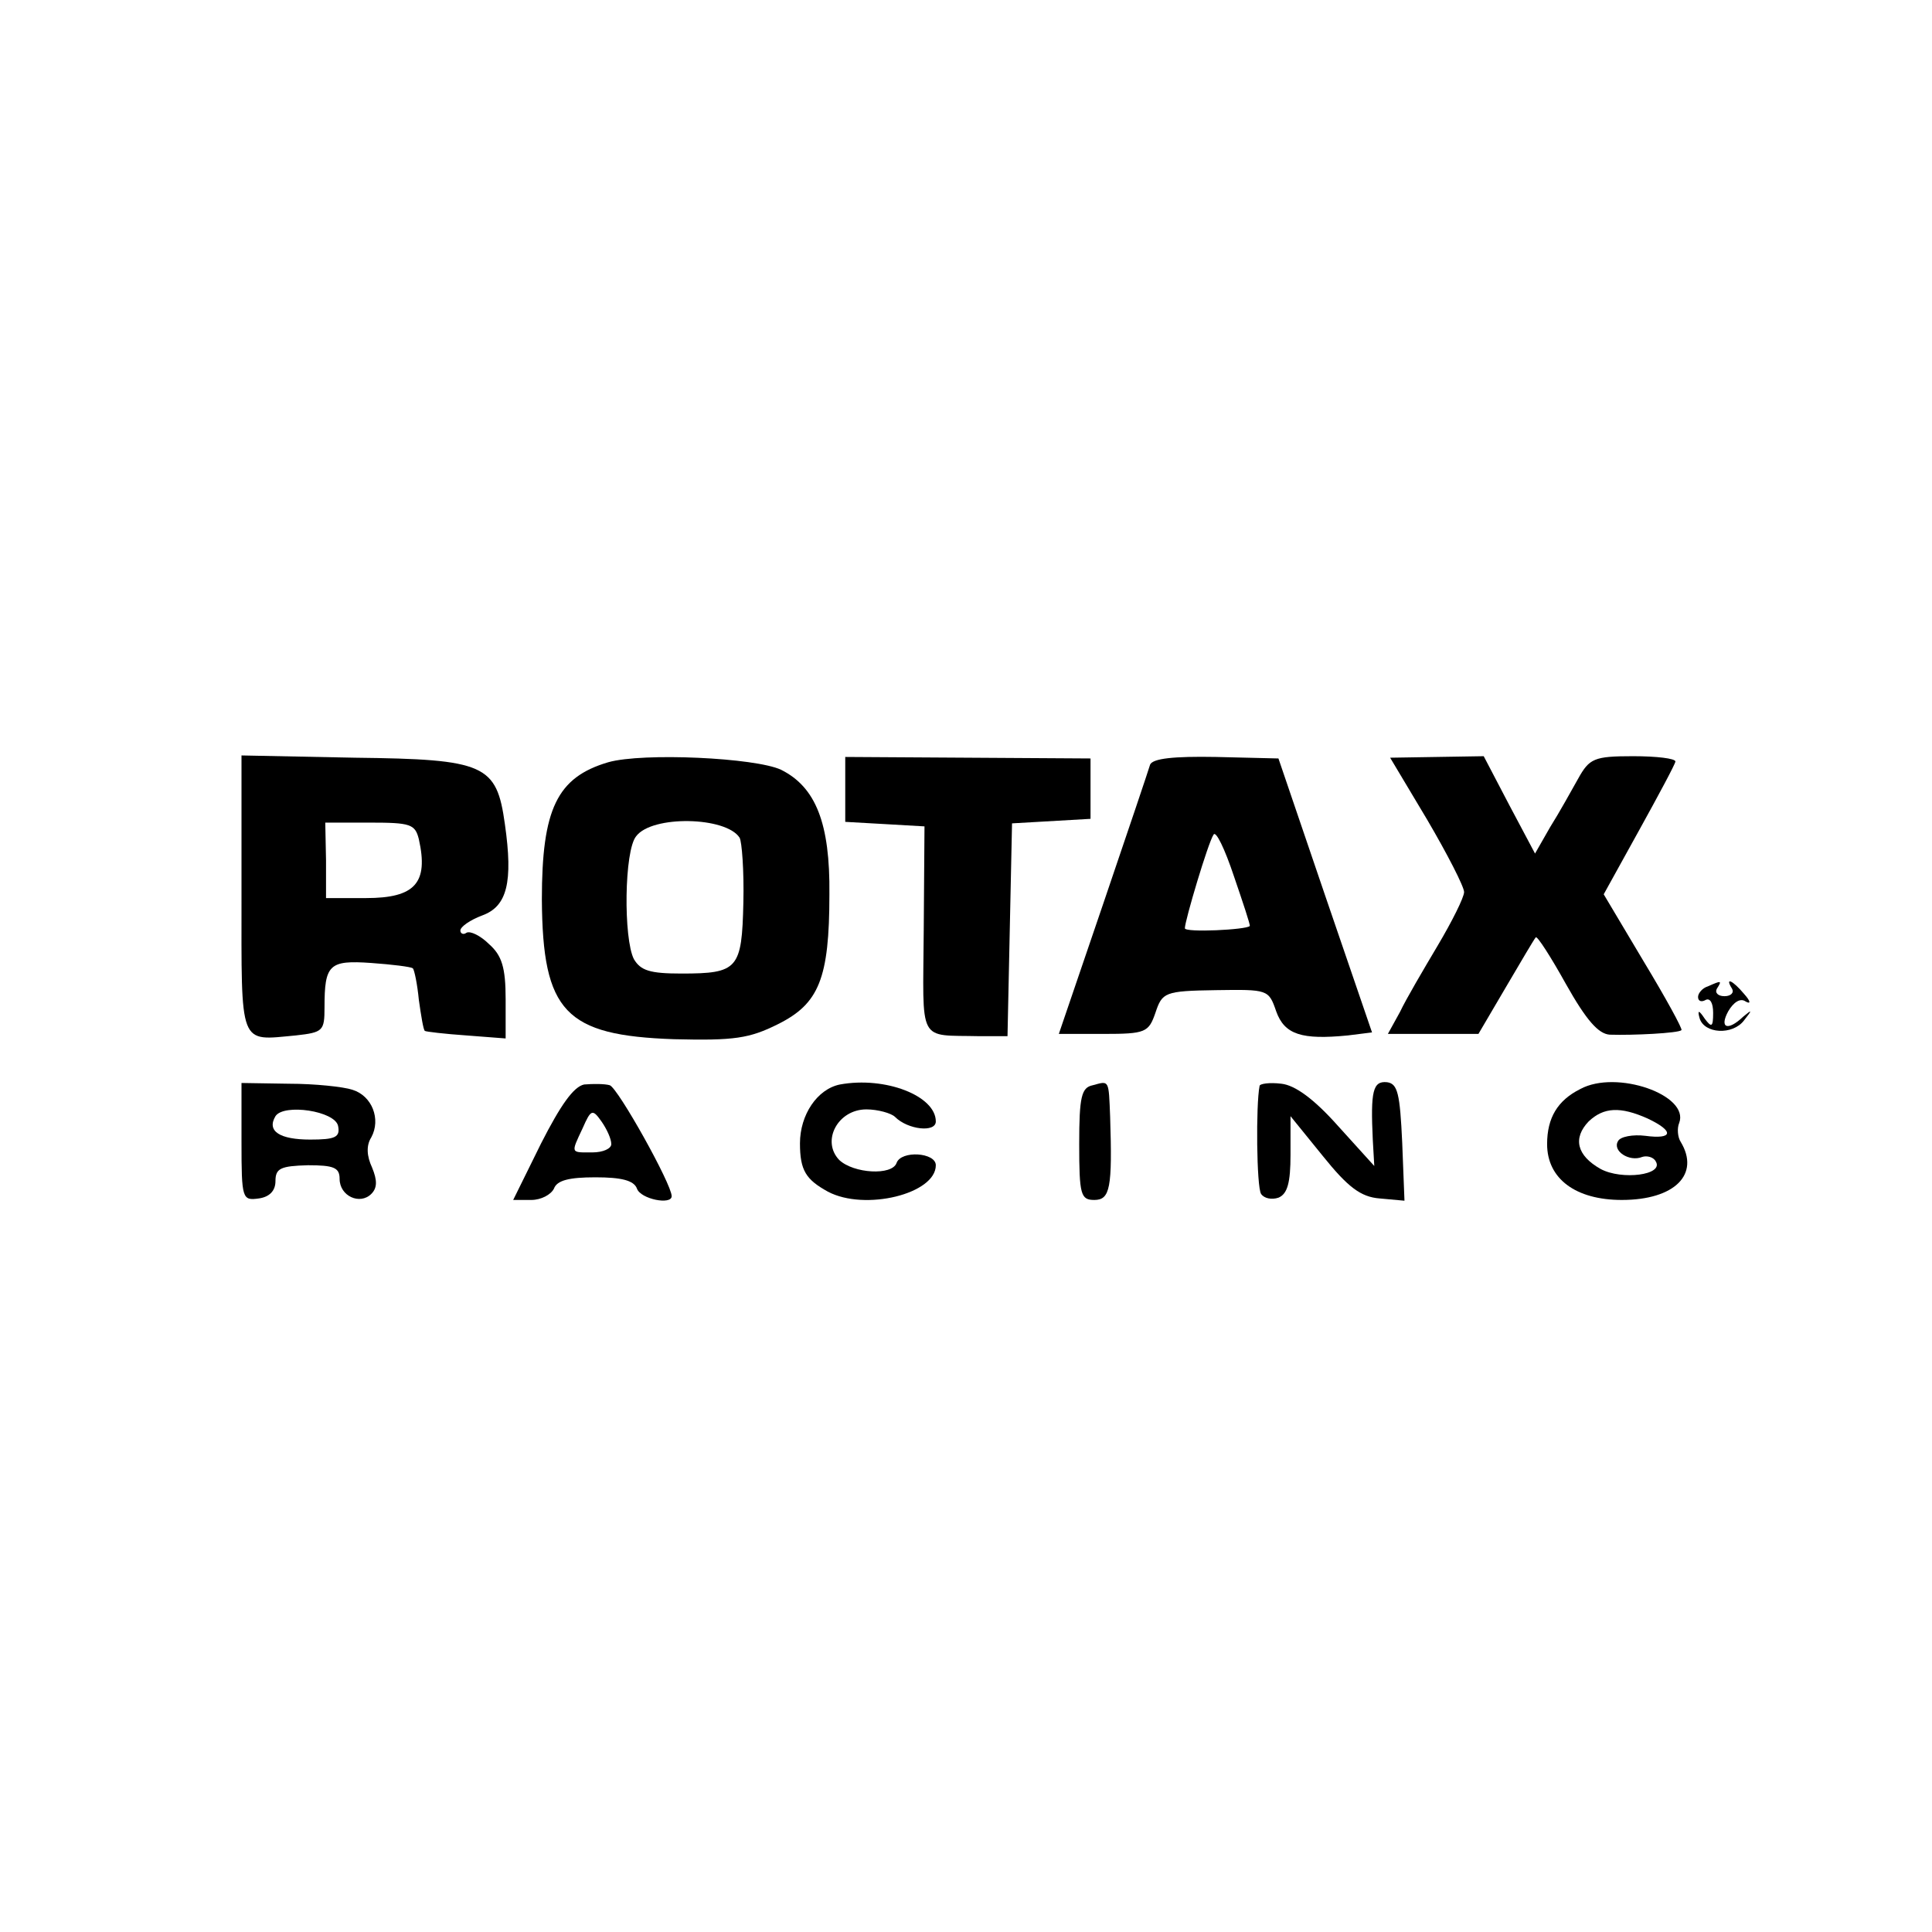
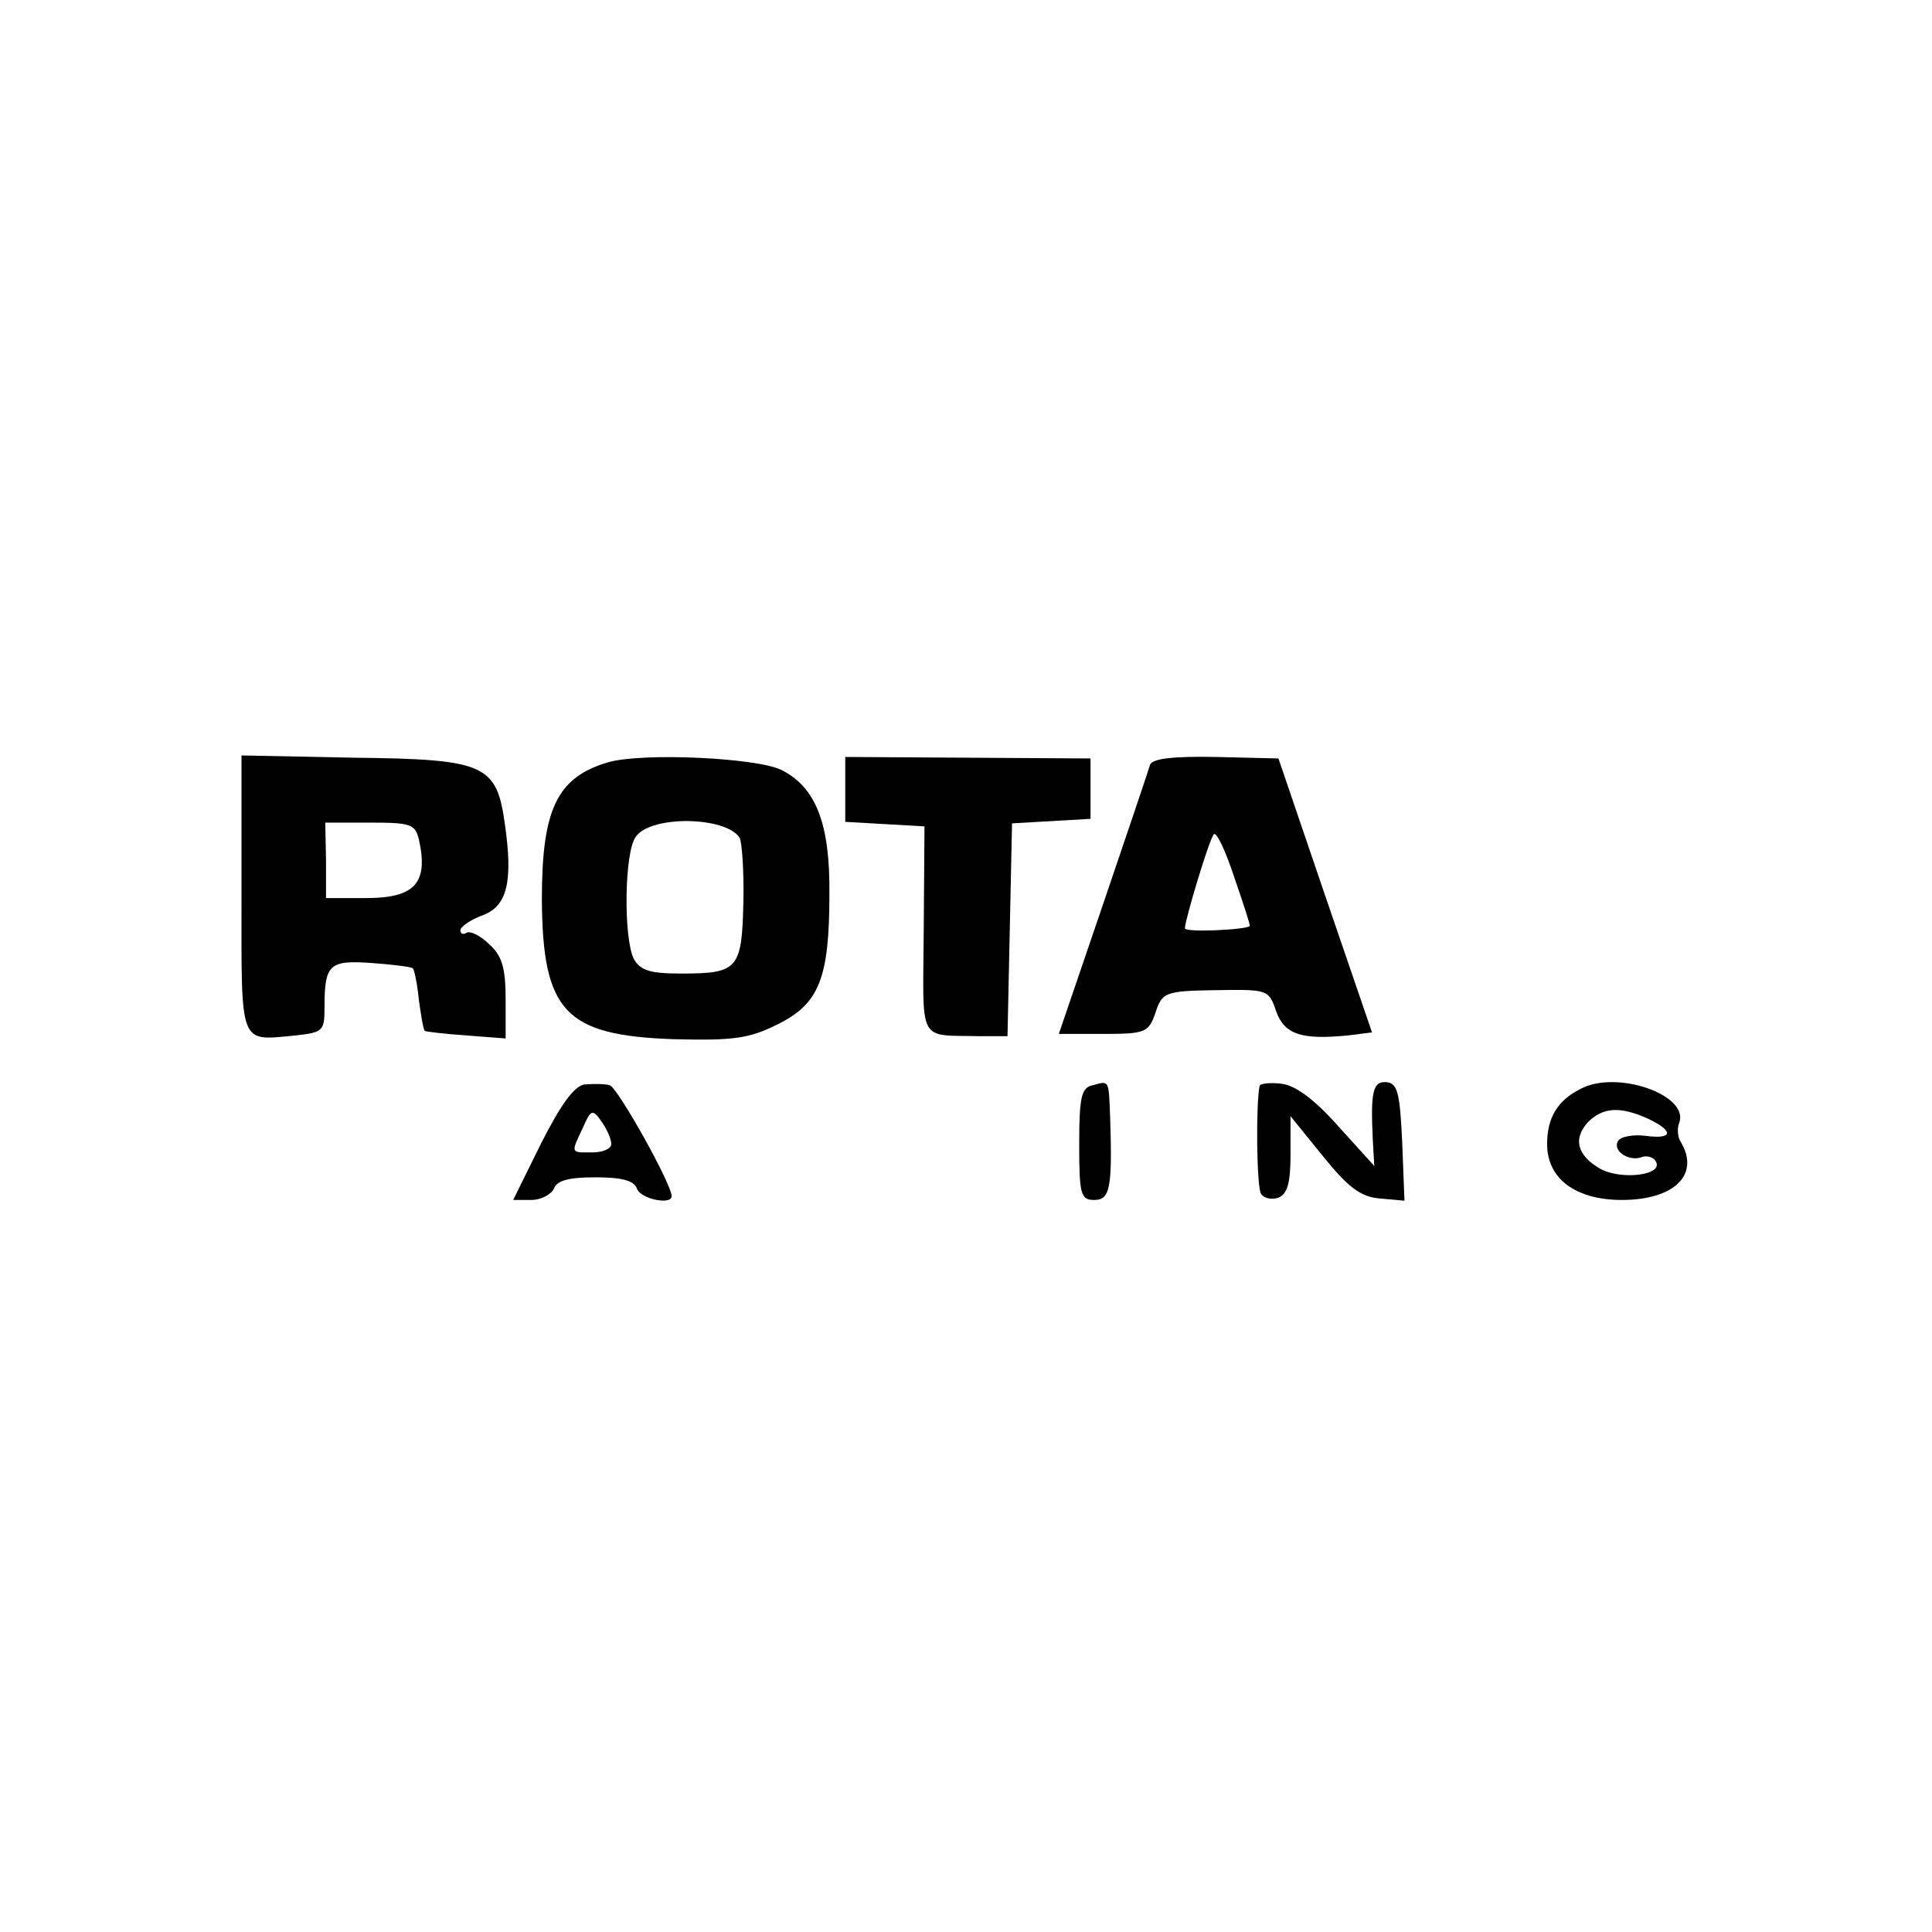
<svg xmlns="http://www.w3.org/2000/svg" version="1.0" width="256pt" height="256pt" viewBox="0 0 256 256" preserveAspectRatio="xMidYMid meet">
  <g transform="translate(0,256) scale(0.1,-0.1)" fill="#000000" stroke="none">
    <path d="M320 1375 c0 -204 -4 -194 72 -187 36 4 38 6 38 37 0 57 6 63 62 59 28 -2 52 -5 55 -7 2 -2 6 -21 8 -42 3 -21 6 -40 8 -41 1 -1 26 -4 55 -6 l52 -4 0 52 c0 42 -5 58 -22 73 -11 11 -25 18 -30 15 -4 -3 -8 -1 -8 3 0 5 13 14 29 20 33 12 41 44 30 121 -11 79 -26 86 -199 88 l-150 3 0 -184z m235 73 c13 -58 -5 -78 -70 -78 l-53 0 0 50 -1 50 59 0 c54 0 60 -2 65 -22z" />
    <path d="M806 1550 c-68 -20 -88 -62 -88 -182 1 -149 31 -180 175 -185 80 -2 100 1 138 20 54 27 68 60 68 172 1 94 -18 142 -64 165 -34 16 -183 23 -229 10z m174 -100 c3 -5 6 -44 5 -86 -2 -88 -7 -94 -82 -94 -42 0 -54 4 -63 19 -14 27 -13 144 3 163 21 28 119 26 137 -2z" />
    <path d="M1120 1514 l0 -43 53 -3 52 -3 -1 -137 c-1 -153 -9 -139 74 -141 l37 0 3 141 3 141 52 3 52 3 0 40 0 40 -162 1 -163 1 0 -43z" />
    <path d="M1524 1547 c-2 -7 -30 -90 -62 -184 l-59 -173 59 0 c56 0 60 2 69 28 9 27 12 29 80 30 69 1 70 1 80 -28 11 -31 34 -38 95 -32 l32 4 -62 181 -62 182 -83 2 c-56 1 -83 -2 -87 -10z m132 -214 c-4 -5 -86 -9 -86 -3 0 10 31 114 38 124 3 6 15 -19 27 -55 12 -35 22 -65 21 -66z" />
-     <path d="M1891 1474 c27 -46 49 -89 49 -96 0 -7 -16 -39 -35 -71 -19 -32 -42 -71 -50 -88 l-16 -29 60 0 60 0 37 63 c20 34 37 63 39 65 2 2 20 -26 40 -62 27 -48 43 -66 58 -67 31 -1 91 2 95 6 2 1 -21 43 -50 91 l-53 89 47 85 c26 47 48 88 48 91 0 4 -25 7 -56 7 -52 0 -58 -3 -73 -30 -9 -16 -25 -45 -37 -64 l-20 -35 -34 64 -34 65 -62 -1 -62 -1 49 -82z" />
-     <path d="M2263 1253 c-7 -2 -13 -9 -13 -14 0 -6 5 -7 10 -4 6 3 10 -4 10 -17 0 -19 -2 -20 -11 -8 -8 12 -10 12 -7 1 6 -21 44 -23 59 -3 11 14 11 15 -1 5 -21 -20 -32 -15 -20 7 7 12 16 18 23 13 7 -4 7 0 -2 10 -15 18 -26 23 -16 7 3 -5 -1 -10 -10 -10 -9 0 -13 5 -10 10 7 11 6 11 -12 3z" />
-     <path d="M320 1047 c0 -76 1 -78 23 -75 14 2 22 10 22 23 0 17 7 20 43 21 34 0 42 -3 42 -18 0 -23 27 -35 42 -20 8 8 8 18 1 35 -7 15 -8 29 -1 40 13 24 1 55 -25 63 -12 4 -50 8 -84 8 l-63 1 0 -78z m128 21 c3 -15 -4 -18 -37 -18 -40 0 -58 11 -46 31 11 17 79 7 83 -13z" />
+     <path d="M2263 1253 z" />
    <path d="M774 1123 c-14 -3 -31 -27 -57 -78 l-37 -75 24 0 c13 0 26 7 30 15 4 11 20 15 55 15 34 0 51 -4 55 -15 5 -14 46 -22 46 -10 0 16 -71 143 -82 147 -7 2 -22 2 -34 1z m36 -79 c0 -6 -11 -11 -25 -11 -29 0 -29 -2 -13 32 11 25 13 26 25 9 7 -10 13 -23 13 -30z" />
-     <path d="M1113 1123 c-30 -6 -53 -40 -53 -78 0 -36 8 -48 37 -64 49 -26 143 -3 143 35 0 17 -46 20 -52 3 -6 -17 -57 -14 -76 4 -24 25 -2 67 36 67 15 0 33 -5 38 -10 17 -17 54 -21 54 -6 0 34 -67 60 -127 49z" />
    <path d="M1448 1122 c-15 -3 -18 -15 -18 -78 0 -67 2 -74 20 -74 21 0 24 16 21 110 -2 50 -1 48 -23 42z" />
    <path d="M1669 1121 c-5 -25 -4 -134 2 -143 4 -6 14 -8 23 -5 12 5 16 20 16 57 l0 51 43 -53 c33 -41 50 -54 75 -56 l33 -3 -3 77 c-3 65 -6 78 -20 80 -19 2 -22 -12 -19 -76 l2 -35 -48 53 c-32 36 -57 54 -75 56 -16 2 -29 0 -29 -3z" />
    <path d="M2094 1117 c-30 -15 -44 -38 -44 -73 0 -46 38 -74 99 -74 70 0 104 34 78 77 -4 6 -5 18 -2 25 14 37 -83 71 -131 45z m89 -39 c36 -17 34 -28 -3 -23 -16 2 -33 -1 -36 -7 -8 -13 15 -28 32 -21 6 2 15 0 18 -6 11 -18 -45 -25 -73 -10 -32 18 -37 41 -16 63 20 19 42 20 78 4z" />
  </g>
</svg>